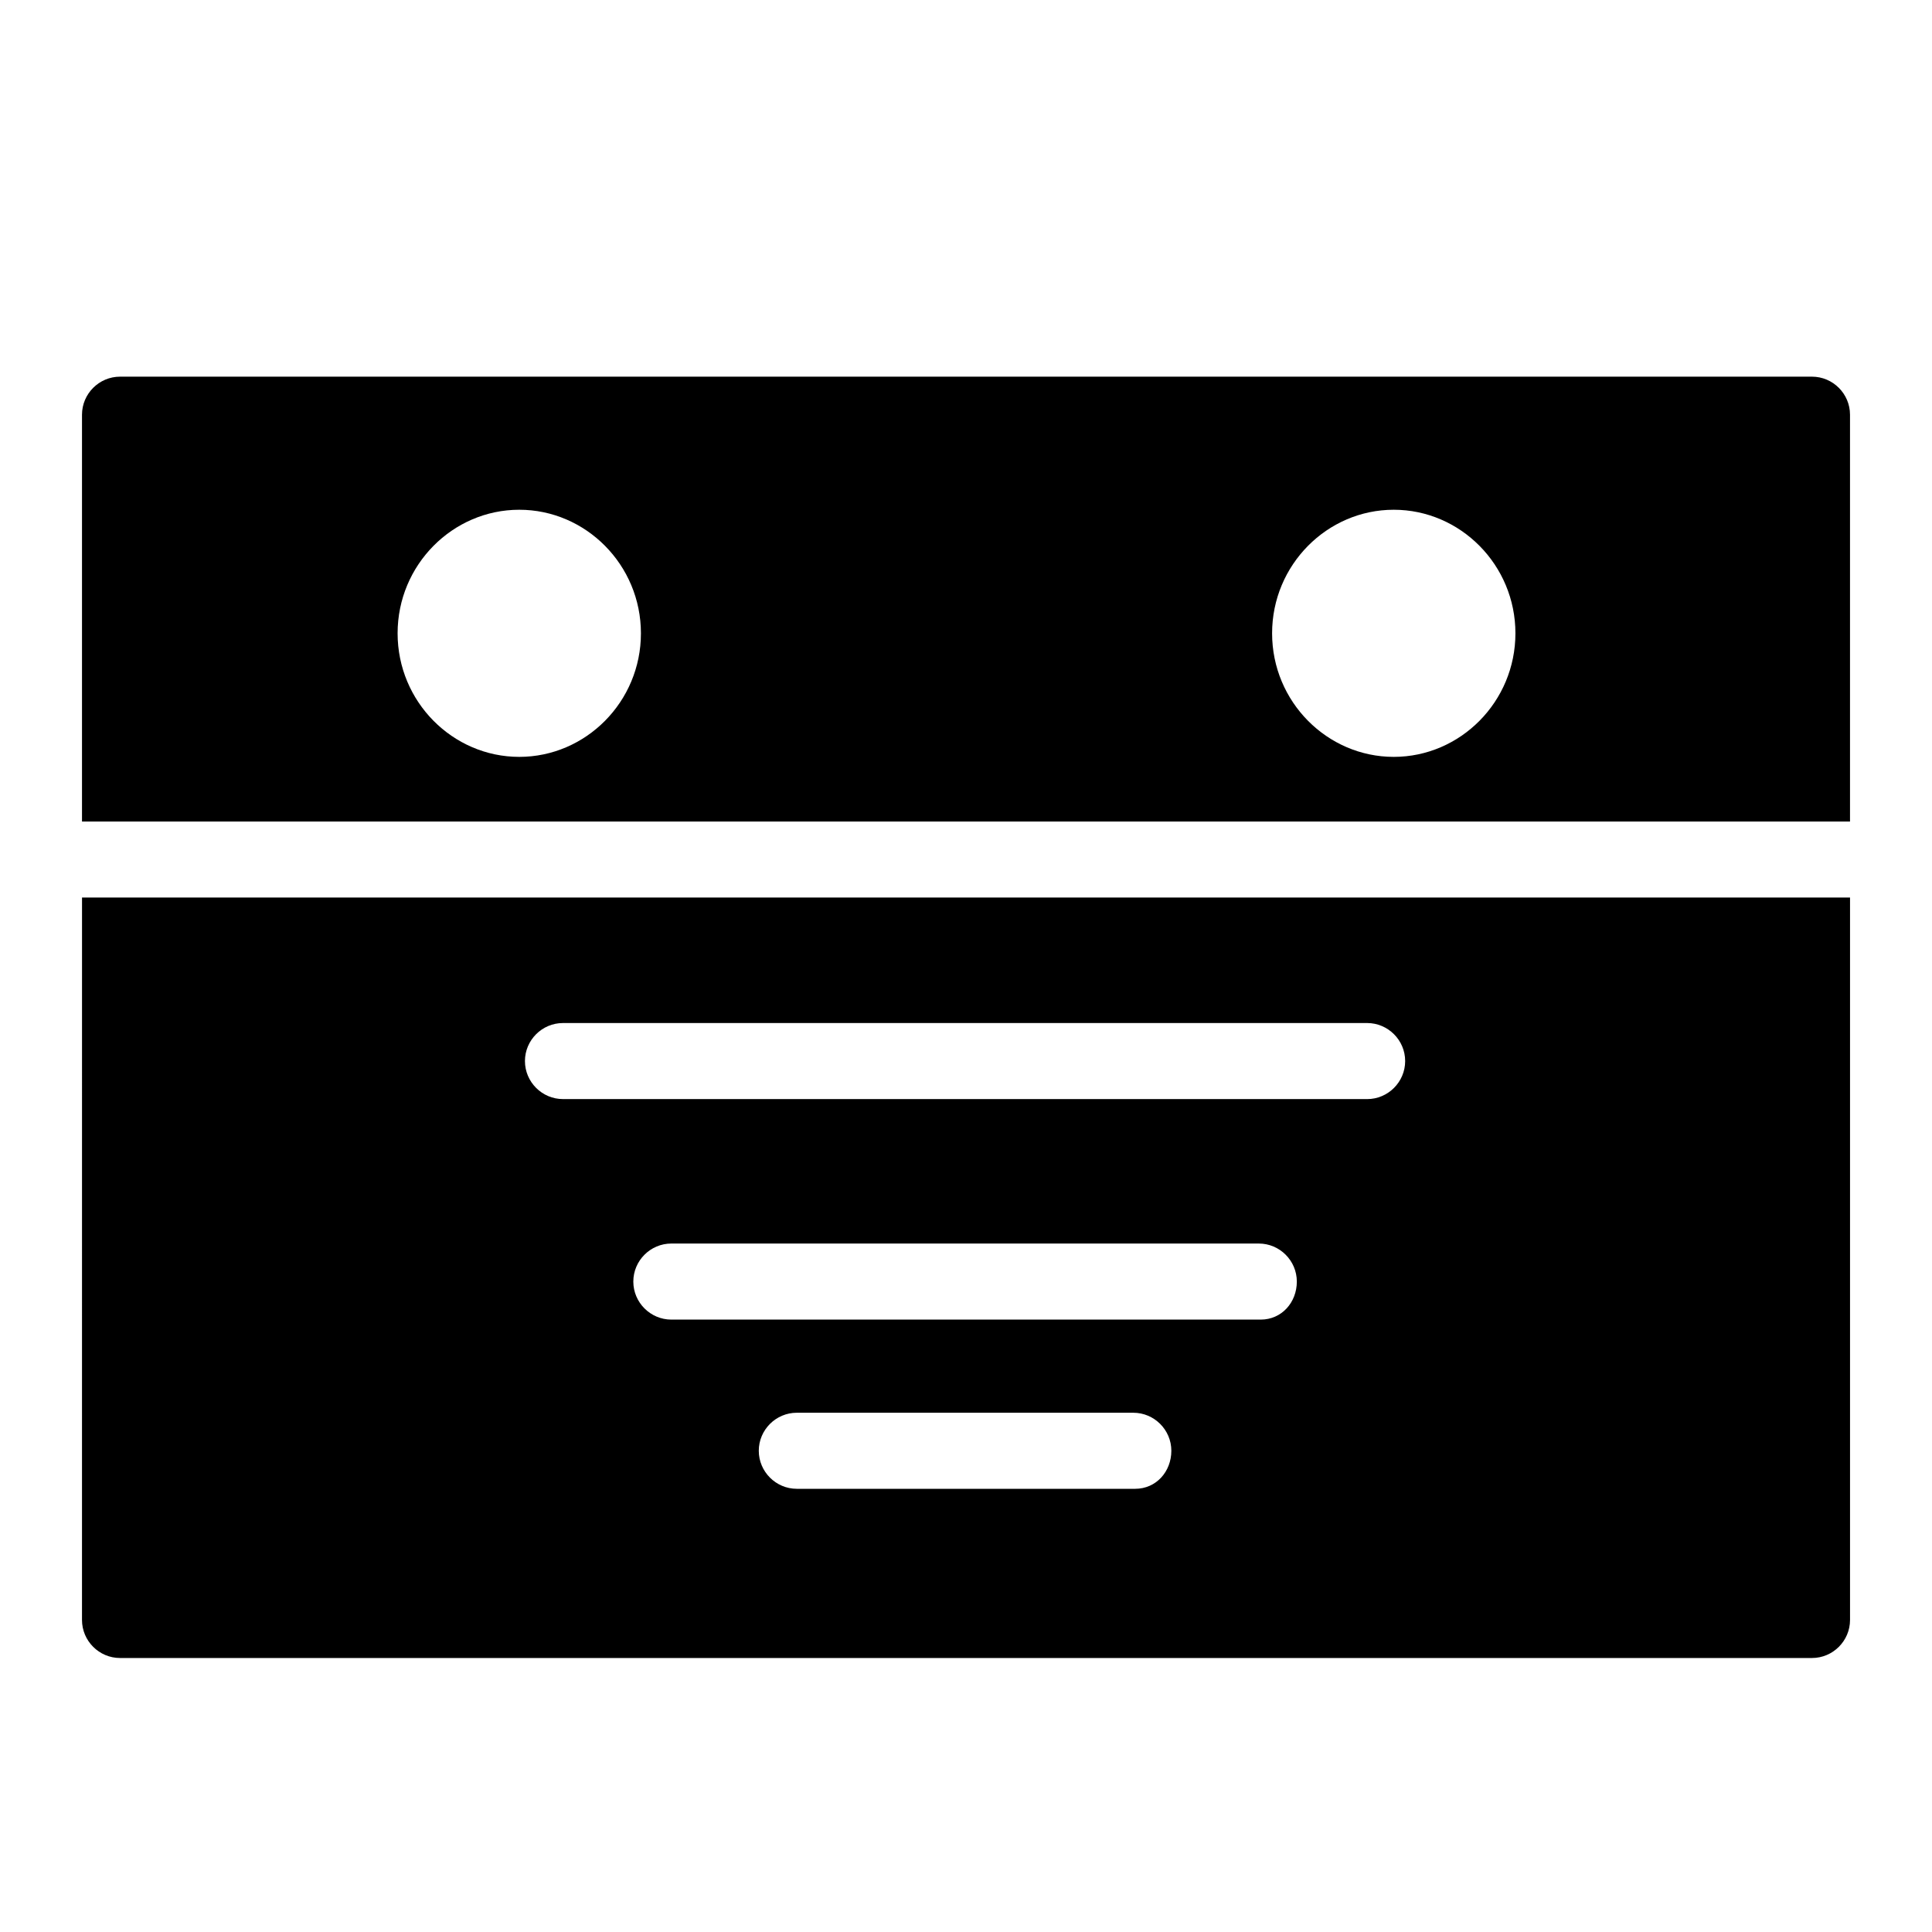
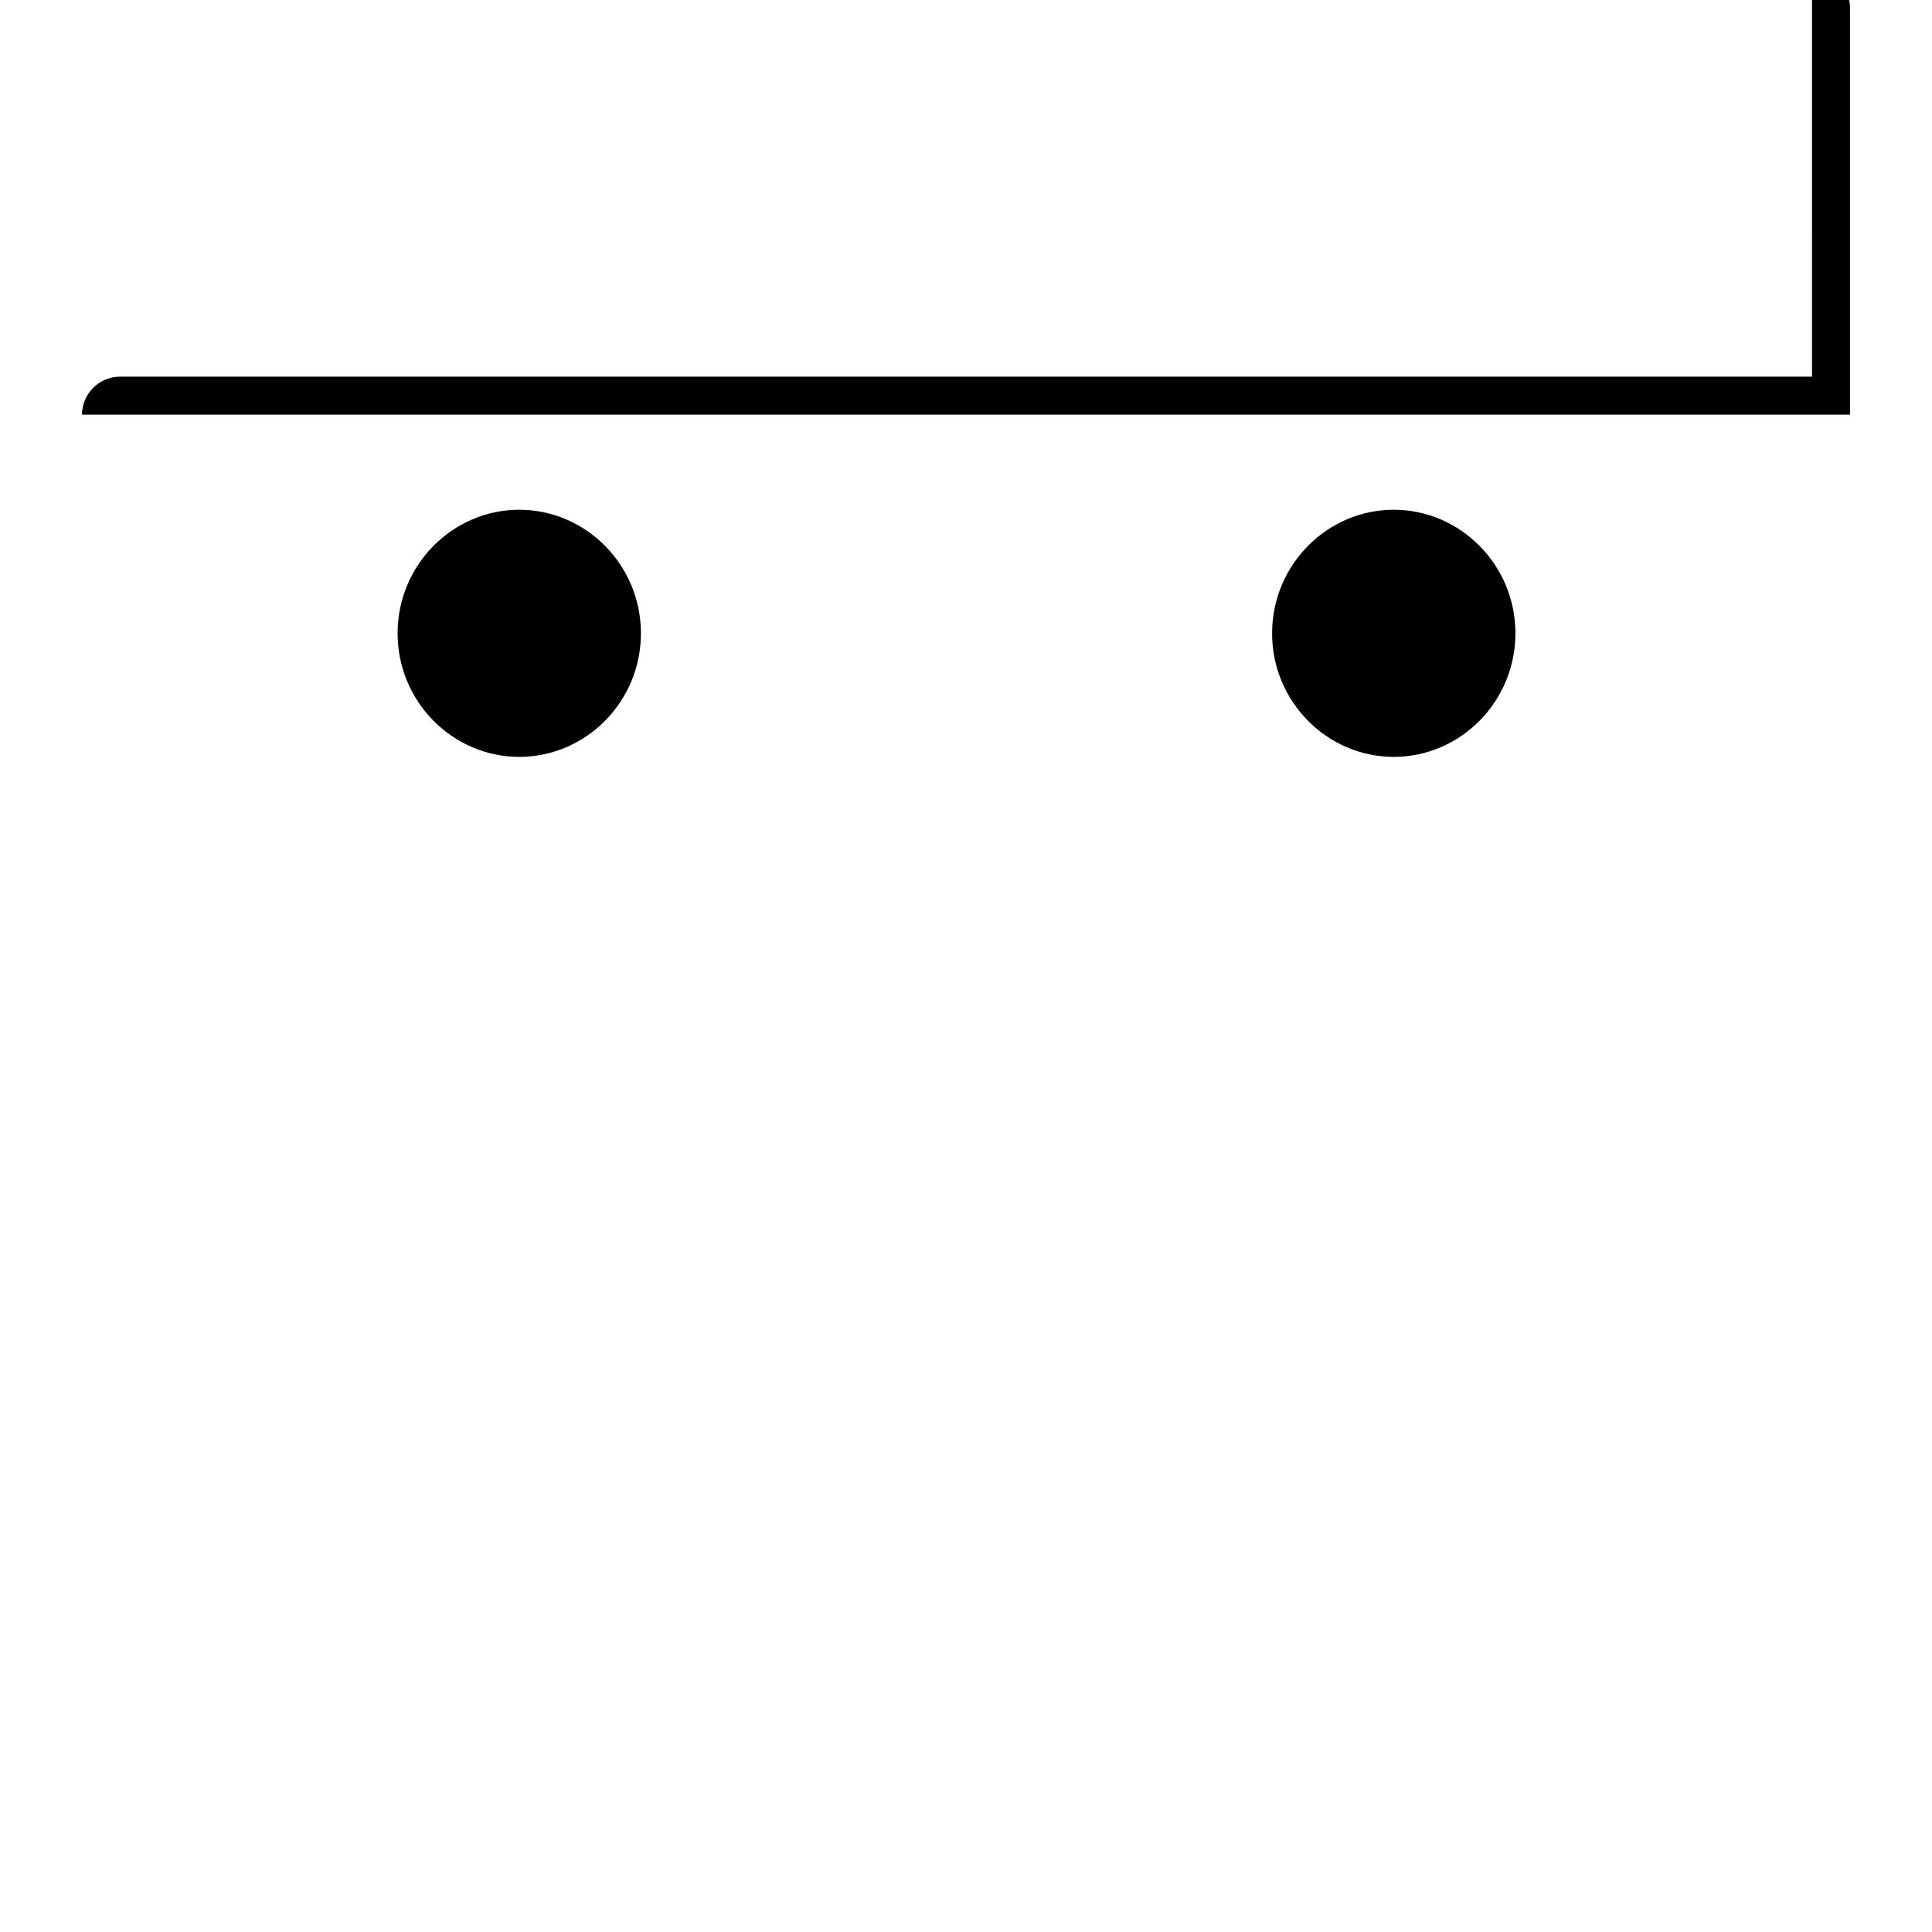
<svg xmlns="http://www.w3.org/2000/svg" fill="#000000" width="800px" height="800px" version="1.1" viewBox="144 144 512 512">
  <g>
-     <path d="m165.73 573.31c0 5.543 4.535 10.078 10.078 10.078h448.39c5.543 0 10.078-4.535 10.078-10.078v-191.45h-468.54zm279.11-34.762h-89.676c-5.543 0-10.078-4.535-10.078-10.078s4.535-10.078 10.078-10.078h89.176c5.543 0 10.078 4.535 10.078 10.078-0.004 5.543-4.035 10.078-9.578 10.078zm33.254-44.84h-156.18c-5.543 0-10.078-4.535-10.078-10.078 0-5.543 4.535-10.078 10.078-10.078h155.68c5.543 0 10.078 4.535 10.078 10.078 0 5.543-4.027 10.078-9.57 10.078zm-184.9-78.594h213.11c5.543 0 10.078 4.535 10.078 10.078 0 5.543-4.535 10.078-10.078 10.078l-213.11-0.004c-5.543 0-10.078-4.535-10.078-10.078 0-5.539 4.535-10.074 10.078-10.074z" />
-     <path d="m624.2 243.82h-448.39c-5.543 0-10.078 4.535-10.078 10.078v107.82h468.54v-107.82c0-5.543-4.535-10.078-10.074-10.078zm-342.59 100.76c-17.633 0-32.242-14.609-32.242-32.746s14.609-32.746 32.242-32.746c17.633 0 32.242 14.609 32.242 32.746 0.004 18.137-14.605 32.746-32.242 32.746zm231.75 0c-17.633 0-32.242-14.609-32.242-32.746s14.609-32.746 32.242-32.746c17.633 0 32.242 14.609 32.242 32.746s-14.609 32.746-32.242 32.746z" />
+     <path d="m624.2 243.82h-448.39c-5.543 0-10.078 4.535-10.078 10.078h468.54v-107.82c0-5.543-4.535-10.078-10.074-10.078zm-342.59 100.76c-17.633 0-32.242-14.609-32.242-32.746s14.609-32.746 32.242-32.746c17.633 0 32.242 14.609 32.242 32.746 0.004 18.137-14.605 32.746-32.242 32.746zm231.75 0c-17.633 0-32.242-14.609-32.242-32.746s14.609-32.746 32.242-32.746c17.633 0 32.242 14.609 32.242 32.746s-14.609 32.746-32.242 32.746z" />
  </g>
</svg>